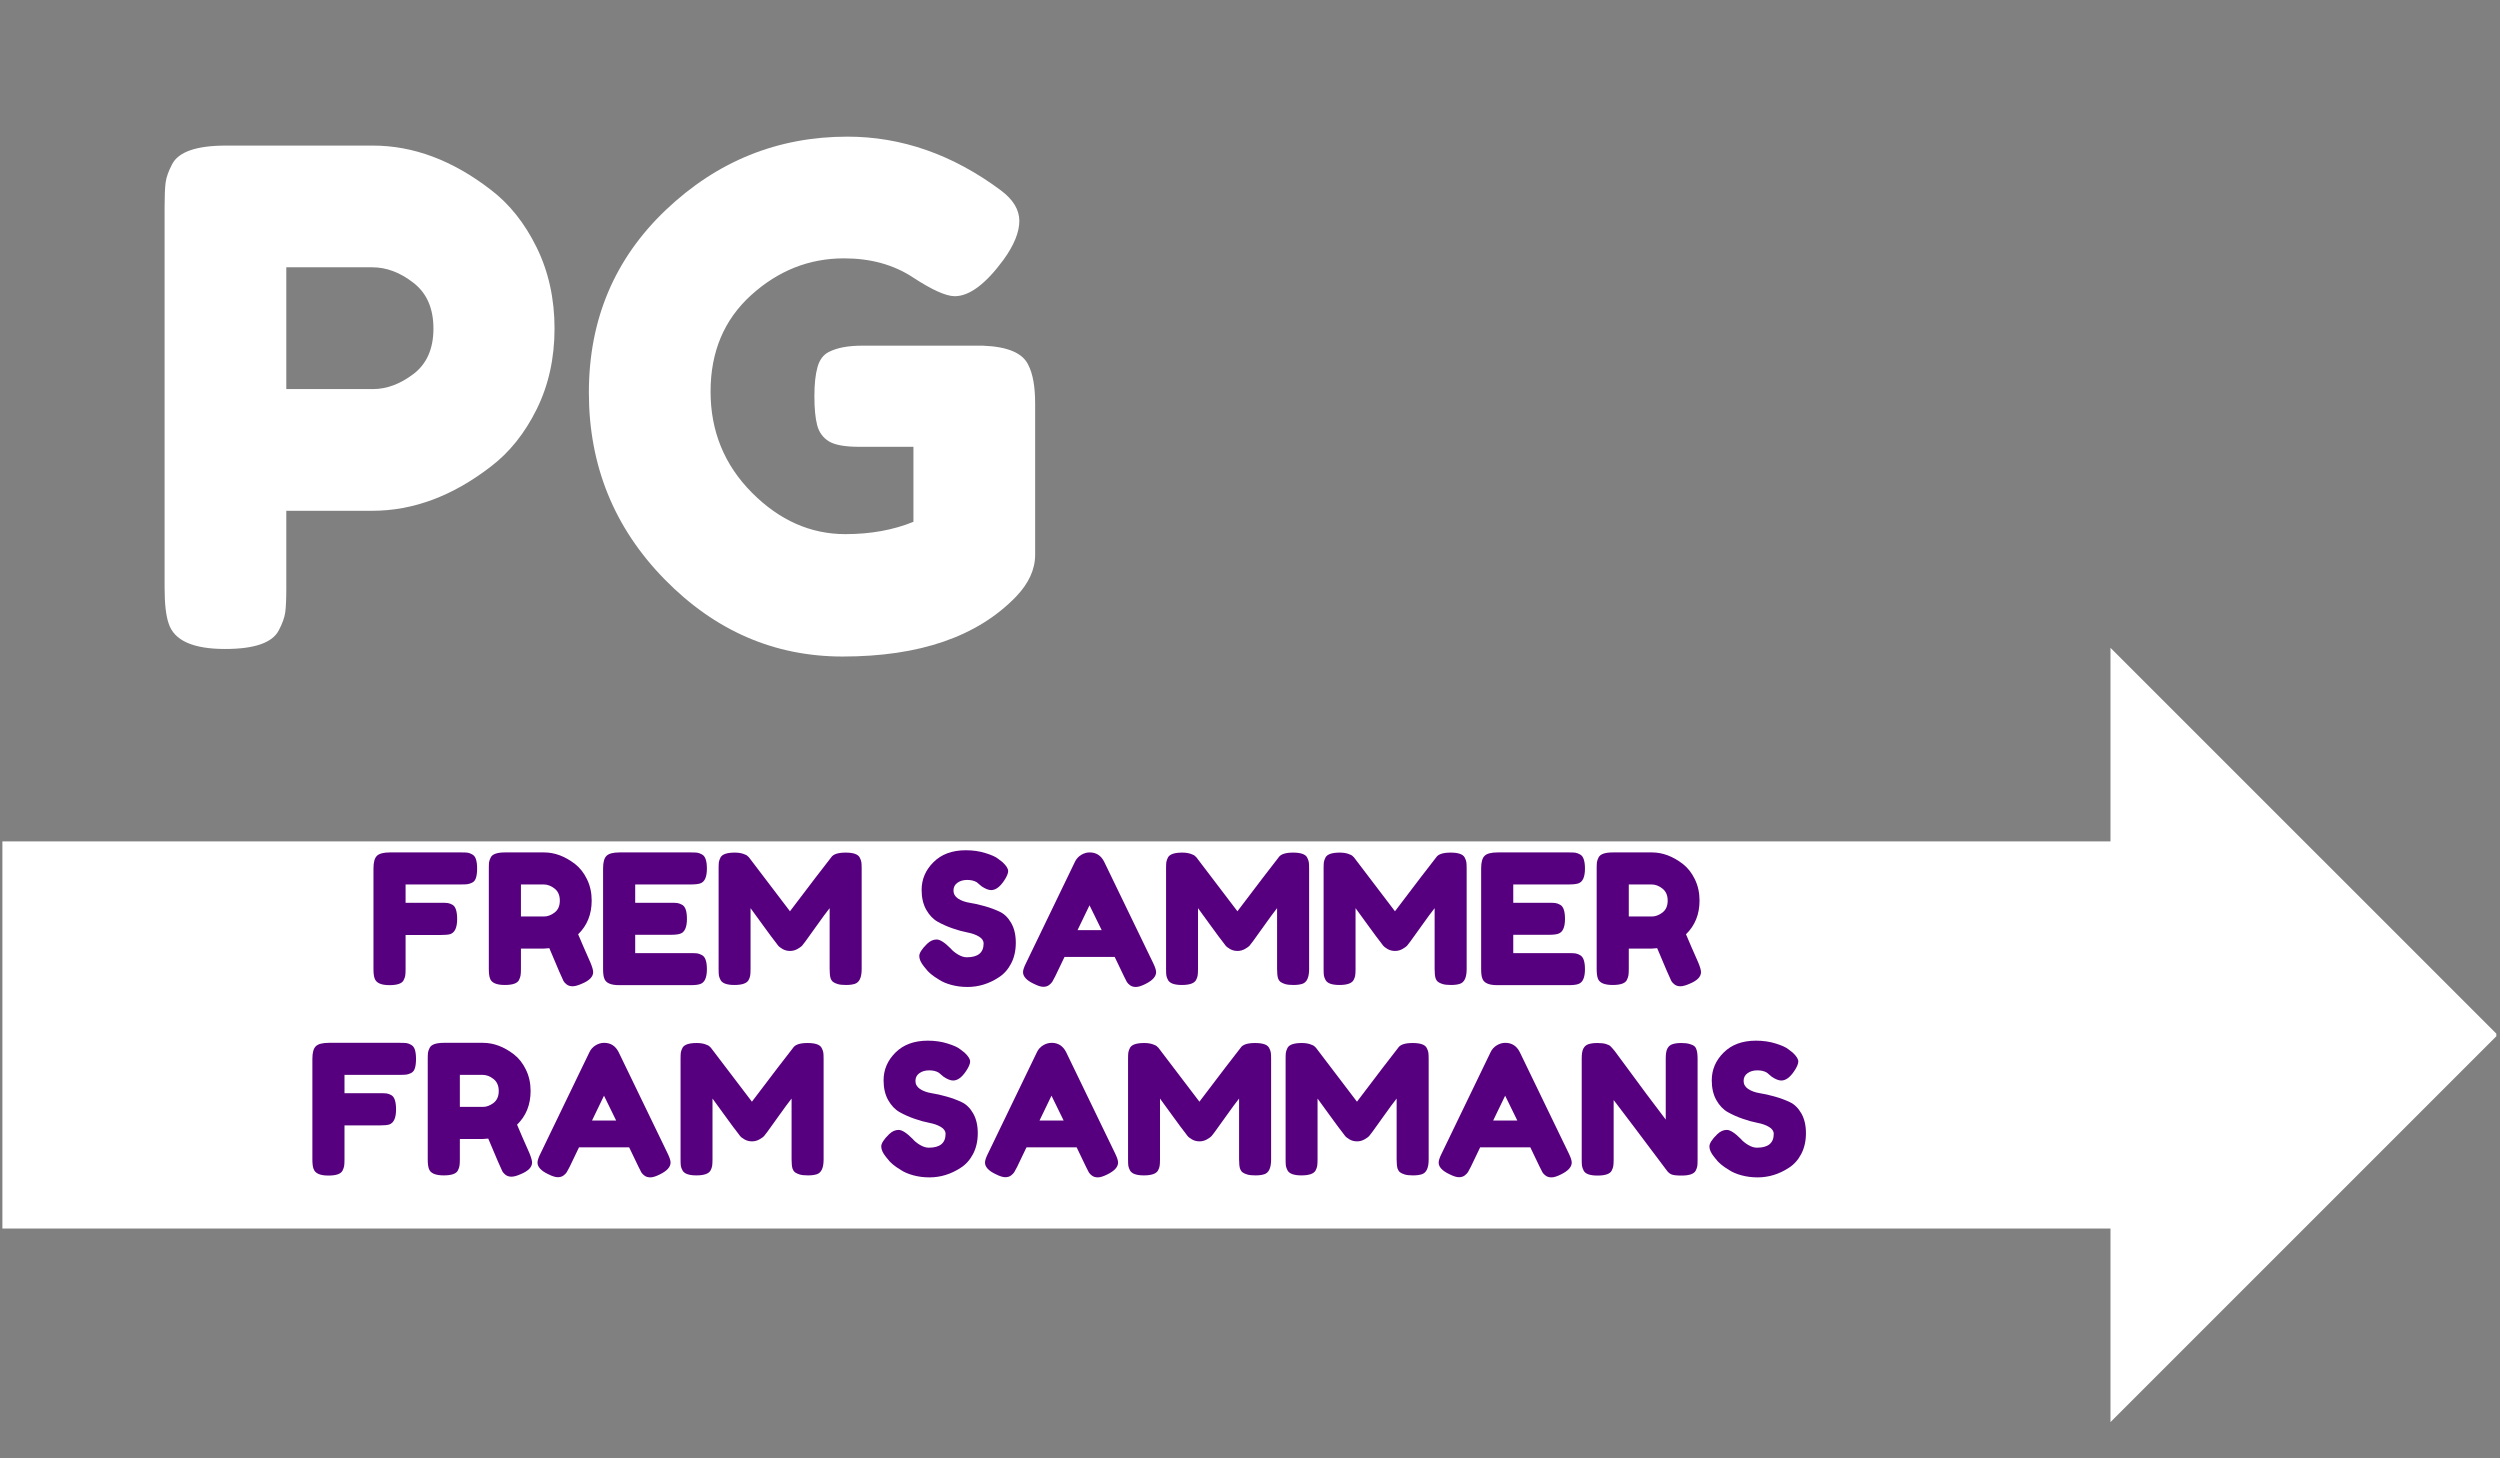
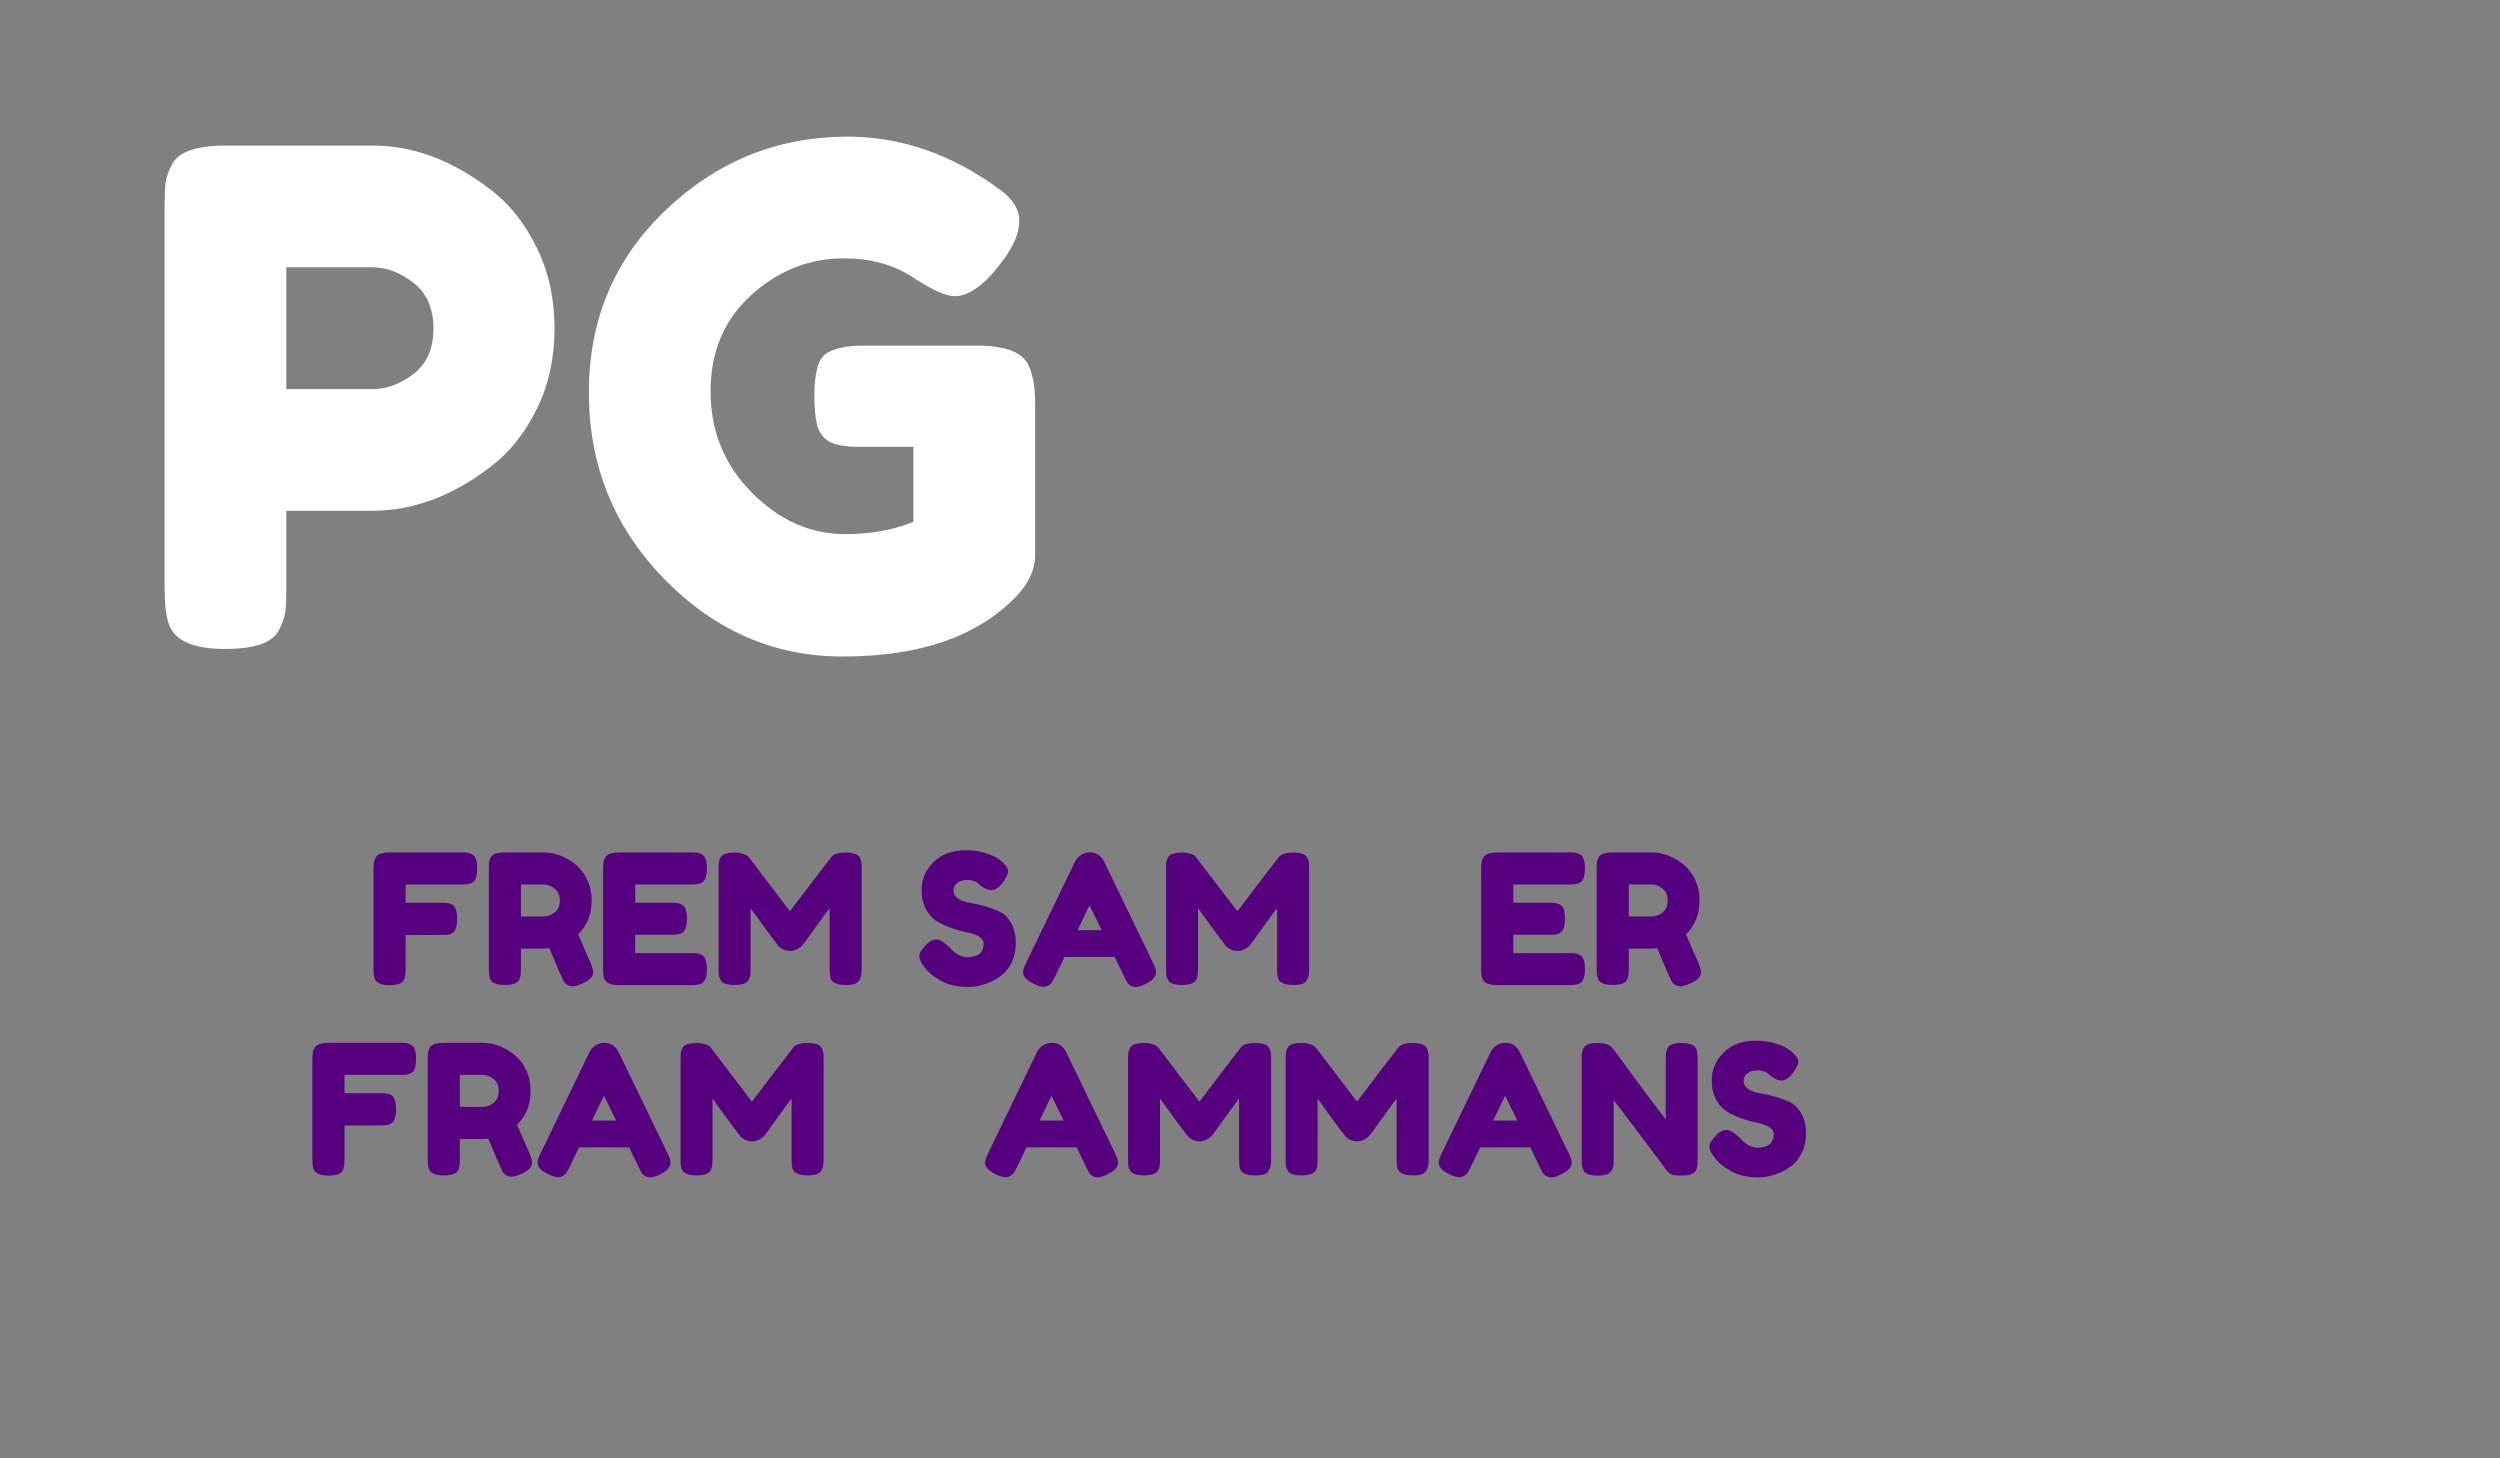
<svg xmlns="http://www.w3.org/2000/svg" width="600" zoomAndPan="magnify" viewBox="0 0 450 262.5" height="350" preserveAspectRatio="xMidYMid meet" version="1.0">
  <rect x="0" y="0" width="450" height="262.5" fill="#808080" stroke="none" />
  <defs>
    <g />
    <clipPath id="831d984eea">
      <path d="M 0.43 116.609 L 449.57 116.609 L 449.57 255.977 L 0.43 255.977 Z M 0.43 116.609 " clip-rule="nonzero" />
    </clipPath>
    <clipPath id="b36d90f261">
-       <path d="M 449.574 186.293 L 379.887 116.609 L 379.887 151.449 L -18.309 151.449 L -18.309 221.137 L 379.887 221.137 L 379.887 255.977 Z M 449.574 186.293 " clip-rule="nonzero" />
-     </clipPath>
+       </clipPath>
  </defs>
  <g clip-path="url(#831d984eea)">
    <g clip-path="url(#b36d90f261)">
      <path fill="#ffffff" d="M -18.309 116.609 L 449.34 116.609 L 449.34 255.977 L -18.309 255.977 Z M -18.309 116.609 " fill-opacity="1" fill-rule="nonzero" />
    </g>
  </g>
  <g fill="#ffffff" fill-opacity="1">
    <g transform="translate(24.675, 116.941)">
      <g>
        <path d="M 71.922 -72.406 C 74.066 -68.039 75.141 -63.176 75.141 -57.812 C 75.141 -52.445 74.066 -47.598 71.922 -43.266 C 69.773 -38.93 67.008 -35.484 63.625 -32.922 C 56.77 -27.641 49.672 -25 42.328 -25 L 26.859 -25 L 26.859 -11.016 C 26.859 -9.117 26.797 -7.695 26.672 -6.75 C 26.547 -5.801 26.156 -4.707 25.5 -3.469 C 24.344 -1.238 21.125 -0.125 15.844 -0.125 C 10.062 -0.125 6.676 -1.648 5.688 -4.703 C 5.195 -6.109 4.953 -8.254 4.953 -11.141 L 4.953 -79.844 C 4.953 -81.738 5.016 -83.16 5.141 -84.109 C 5.266 -85.055 5.656 -86.148 6.312 -87.391 C 7.469 -89.617 10.688 -90.734 15.969 -90.734 L 42.453 -90.734 C 49.711 -90.734 56.77 -88.094 63.625 -82.812 C 67.008 -80.25 69.773 -76.781 71.922 -72.406 Z M 42.453 -46.906 C 44.93 -46.906 47.363 -47.812 49.75 -49.625 C 52.145 -51.445 53.344 -54.172 53.344 -57.797 C 53.344 -61.43 52.145 -64.176 49.75 -66.031 C 47.363 -67.895 44.891 -68.828 42.328 -68.828 L 26.859 -68.828 L 26.859 -46.906 Z M 42.453 -46.906 " />
      </g>
    </g>
  </g>
  <g fill="#ffffff" fill-opacity="1">
    <g transform="translate(102.903, 116.941)">
      <g>
        <path d="M 52.234 -54.719 L 74.016 -54.719 C 78.473 -54.551 81.195 -53.395 82.188 -51.25 C 83.008 -49.676 83.422 -47.363 83.422 -44.312 L 83.422 -17.078 C 83.422 -14.441 82.27 -11.926 79.969 -9.531 C 73.031 -2.352 62.629 1.234 48.766 1.234 C 36.473 1.234 25.785 -3.406 16.703 -12.688 C 7.629 -21.969 3.094 -33.164 3.094 -46.281 C 3.094 -59.406 7.711 -70.363 16.953 -79.156 C 26.203 -87.945 37.098 -92.344 49.641 -92.344 C 59.379 -92.344 68.578 -89.125 77.234 -82.688 C 79.461 -81.031 80.578 -79.191 80.578 -77.172 C 80.578 -75.148 79.629 -72.82 77.734 -70.188 C 74.516 -65.812 71.586 -63.625 68.953 -63.625 C 67.379 -63.625 64.859 -64.758 61.391 -67.031 C 57.93 -69.301 53.805 -70.438 49.016 -70.438 C 42.742 -70.438 37.172 -68.227 32.297 -63.812 C 27.43 -59.395 25 -53.613 25 -46.469 C 25 -39.332 27.473 -33.27 32.422 -28.281 C 37.379 -23.289 42.992 -20.797 49.266 -20.797 C 53.805 -20.797 57.891 -21.535 61.516 -23.016 L 61.516 -36.516 L 51.734 -36.516 C 49.18 -36.516 47.367 -36.844 46.297 -37.5 C 45.223 -38.164 44.52 -39.133 44.188 -40.406 C 43.852 -41.688 43.688 -43.422 43.688 -45.609 C 43.688 -47.797 43.875 -49.551 44.25 -50.875 C 44.625 -52.195 45.305 -53.102 46.297 -53.594 C 47.773 -54.344 49.754 -54.719 52.234 -54.719 Z M 52.234 -54.719 " />
      </g>
    </g>
  </g>
  <g fill="#57007f" fill-opacity="1">
    <g transform="translate(65.928, 177.327)">
      <g>
        <path d="M 17.109 -23.891 C 17.609 -23.891 17.984 -23.875 18.234 -23.844 C 18.484 -23.812 18.766 -23.707 19.078 -23.531 C 19.398 -23.352 19.625 -23.055 19.75 -22.641 C 19.883 -22.234 19.953 -21.68 19.953 -20.984 C 19.953 -20.297 19.883 -19.742 19.75 -19.328 C 19.625 -18.91 19.395 -18.617 19.062 -18.453 C 18.738 -18.297 18.453 -18.203 18.203 -18.172 C 17.953 -18.141 17.566 -18.125 17.047 -18.125 L 7.078 -18.125 L 7.078 -14.828 L 13.5 -14.828 C 14.02 -14.828 14.406 -14.812 14.656 -14.781 C 14.906 -14.75 15.191 -14.645 15.516 -14.469 C 16.078 -14.145 16.359 -13.285 16.359 -11.891 C 16.359 -10.367 15.945 -9.469 15.125 -9.188 C 14.781 -9.082 14.227 -9.031 13.469 -9.031 L 7.078 -9.031 L 7.078 -2.875 C 7.078 -2.352 7.055 -1.973 7.016 -1.734 C 6.984 -1.492 6.883 -1.207 6.719 -0.875 C 6.414 -0.289 5.566 0 4.172 0 C 2.648 0 1.758 -0.41 1.5 -1.234 C 1.363 -1.586 1.297 -2.145 1.297 -2.906 L 1.297 -21.016 C 1.297 -22.129 1.504 -22.883 1.922 -23.281 C 2.336 -23.688 3.117 -23.891 4.266 -23.891 Z M 17.109 -23.891 " />
      </g>
    </g>
  </g>
  <g fill="#57007f" fill-opacity="1">
    <g transform="translate(86.691, 177.327)">
      <g>
        <path d="M 19.594 -4.047 C 19.914 -3.266 20.078 -2.695 20.078 -2.344 C 20.078 -1.52 19.406 -0.828 18.062 -0.266 C 17.363 0.047 16.801 0.203 16.375 0.203 C 15.957 0.203 15.609 0.098 15.328 -0.109 C 15.055 -0.316 14.859 -0.531 14.734 -0.75 C 14.516 -1.164 13.664 -3.133 12.188 -6.656 L 11.172 -6.578 L 7.078 -6.578 L 7.078 -2.906 C 7.078 -2.406 7.055 -2.031 7.016 -1.781 C 6.984 -1.531 6.883 -1.238 6.719 -0.906 C 6.414 -0.32 5.566 -0.031 4.172 -0.031 C 2.648 -0.031 1.758 -0.43 1.5 -1.234 C 1.363 -1.609 1.297 -2.176 1.297 -2.938 L 1.297 -21.016 C 1.297 -21.516 1.312 -21.891 1.344 -22.141 C 1.383 -22.391 1.488 -22.68 1.656 -23.016 C 1.969 -23.598 2.816 -23.891 4.203 -23.891 L 11.25 -23.891 C 13.156 -23.891 15.008 -23.195 16.812 -21.812 C 17.688 -21.133 18.406 -20.219 18.969 -19.062 C 19.531 -17.914 19.812 -16.633 19.812 -15.219 C 19.812 -12.758 19 -10.738 17.375 -9.156 C 17.852 -8.008 18.594 -6.305 19.594 -4.047 Z M 7.078 -12.359 L 11.25 -12.359 C 11.875 -12.359 12.5 -12.594 13.125 -13.062 C 13.758 -13.539 14.078 -14.258 14.078 -15.219 C 14.078 -16.176 13.758 -16.898 13.125 -17.391 C 12.5 -17.879 11.848 -18.125 11.172 -18.125 L 7.078 -18.125 Z M 7.078 -12.359 " />
      </g>
    </g>
  </g>
  <g fill="#57007f" fill-opacity="1">
    <g transform="translate(107.258, 177.327)">
      <g>
        <path d="M 7.078 -5.766 L 17.109 -5.766 C 17.609 -5.766 17.984 -5.75 18.234 -5.719 C 18.484 -5.688 18.77 -5.582 19.094 -5.406 C 19.688 -5.102 19.984 -4.258 19.984 -2.875 C 19.984 -1.352 19.582 -0.461 18.781 -0.203 C 18.406 -0.066 17.836 0 17.078 0 L 4.172 0 C 2.648 0 1.758 -0.41 1.5 -1.234 C 1.363 -1.586 1.297 -2.145 1.297 -2.906 L 1.297 -21.016 C 1.297 -22.129 1.504 -22.883 1.922 -23.281 C 2.336 -23.688 3.117 -23.891 4.266 -23.891 L 17.109 -23.891 C 17.609 -23.891 17.984 -23.875 18.234 -23.844 C 18.484 -23.812 18.77 -23.707 19.094 -23.531 C 19.688 -23.227 19.984 -22.379 19.984 -20.984 C 19.984 -19.461 19.582 -18.57 18.781 -18.312 C 18.406 -18.188 17.836 -18.125 17.078 -18.125 L 7.078 -18.125 L 7.078 -14.828 L 13.531 -14.828 C 14.031 -14.828 14.406 -14.812 14.656 -14.781 C 14.906 -14.75 15.191 -14.645 15.516 -14.469 C 16.098 -14.164 16.391 -13.316 16.391 -11.922 C 16.391 -10.398 15.977 -9.508 15.156 -9.25 C 14.789 -9.125 14.227 -9.062 13.469 -9.062 L 7.078 -9.062 Z M 7.078 -5.766 " />
      </g>
    </g>
  </g>
  <g fill="#57007f" fill-opacity="1">
    <g transform="translate(128.053, 177.327)">
      <g>
        <path d="M 26.688 -22.984 C 26.863 -22.648 26.969 -22.352 27 -22.094 C 27.031 -21.832 27.047 -21.453 27.047 -20.953 L 27.047 -2.875 C 27.047 -1.375 26.633 -0.492 25.812 -0.234 C 25.395 -0.098 24.867 -0.031 24.234 -0.031 C 23.609 -0.031 23.113 -0.082 22.75 -0.188 C 22.383 -0.301 22.102 -0.43 21.906 -0.578 C 21.707 -0.734 21.555 -0.953 21.453 -1.234 C 21.336 -1.609 21.281 -2.176 21.281 -2.938 L 21.281 -13.859 C 20.738 -13.18 19.945 -12.109 18.906 -10.641 C 17.863 -9.172 17.203 -8.25 16.922 -7.875 C 16.641 -7.508 16.441 -7.254 16.328 -7.109 C 16.223 -6.973 15.957 -6.781 15.531 -6.531 C 15.102 -6.281 14.645 -6.156 14.156 -6.156 C 13.664 -6.156 13.219 -6.27 12.812 -6.5 C 12.414 -6.727 12.133 -6.953 11.969 -7.172 L 11.703 -7.531 C 11.266 -8.07 10.406 -9.227 9.125 -11 C 7.844 -12.77 7.148 -13.723 7.047 -13.859 L 7.047 -2.875 C 7.047 -2.375 7.023 -2 6.984 -1.75 C 6.953 -1.5 6.852 -1.219 6.688 -0.906 C 6.352 -0.32 5.504 -0.031 4.141 -0.031 C 2.816 -0.031 1.988 -0.32 1.656 -0.906 C 1.488 -1.219 1.383 -1.504 1.344 -1.766 C 1.312 -2.023 1.297 -2.414 1.297 -2.938 L 1.297 -21.016 C 1.297 -21.516 1.312 -21.891 1.344 -22.141 C 1.383 -22.391 1.488 -22.68 1.656 -23.016 C 1.988 -23.578 2.836 -23.859 4.203 -23.859 C 4.785 -23.859 5.289 -23.785 5.719 -23.641 C 6.145 -23.504 6.422 -23.359 6.547 -23.203 L 6.75 -23.016 L 14.141 -13.297 C 17.836 -18.18 20.305 -21.41 21.547 -22.984 C 21.91 -23.566 22.781 -23.859 24.156 -23.859 C 25.539 -23.859 26.383 -23.566 26.688 -22.984 Z M 26.688 -22.984 " />
      </g>
    </g>
  </g>
  <g fill="#57007f" fill-opacity="1">
    <g transform="translate(156.411, 177.327)">
      <g />
    </g>
  </g>
  <g fill="#57007f" fill-opacity="1">
    <g transform="translate(164.657, 177.327)">
      <g>
        <path d="M 1.656 -3.359 C 1.094 -4.055 0.812 -4.68 0.812 -5.234 C 0.812 -5.785 1.281 -6.52 2.219 -7.438 C 2.758 -7.957 3.332 -8.219 3.938 -8.219 C 4.551 -8.219 5.398 -7.672 6.484 -6.578 C 6.785 -6.211 7.219 -5.859 7.781 -5.516 C 8.352 -5.18 8.879 -5.016 9.359 -5.016 C 11.379 -5.016 12.391 -5.844 12.391 -7.5 C 12.391 -8 12.109 -8.414 11.547 -8.75 C 10.992 -9.082 10.305 -9.328 9.484 -9.484 C 8.66 -9.641 7.77 -9.883 6.812 -10.219 C 5.852 -10.551 4.961 -10.945 4.141 -11.406 C 3.316 -11.863 2.625 -12.586 2.062 -13.578 C 1.508 -14.566 1.234 -15.754 1.234 -17.141 C 1.234 -19.055 1.945 -20.723 3.375 -22.141 C 4.801 -23.566 6.738 -24.281 9.188 -24.281 C 10.488 -24.281 11.676 -24.109 12.75 -23.766 C 13.832 -23.43 14.582 -23.094 15 -22.75 L 15.812 -22.125 C 16.477 -21.5 16.812 -20.969 16.812 -20.531 C 16.812 -20.094 16.551 -19.492 16.031 -18.734 C 15.289 -17.648 14.531 -17.109 13.75 -17.109 C 13.289 -17.109 12.727 -17.328 12.062 -17.766 C 12 -17.805 11.875 -17.91 11.688 -18.078 C 11.5 -18.254 11.328 -18.398 11.172 -18.516 C 10.723 -18.797 10.145 -18.938 9.438 -18.938 C 8.727 -18.938 8.141 -18.766 7.672 -18.422 C 7.203 -18.086 6.969 -17.625 6.969 -17.031 C 6.969 -16.438 7.242 -15.953 7.797 -15.578 C 8.359 -15.211 9.051 -14.961 9.875 -14.828 C 10.695 -14.703 11.598 -14.5 12.578 -14.219 C 13.555 -13.945 14.457 -13.613 15.281 -13.219 C 16.113 -12.832 16.805 -12.156 17.359 -11.188 C 17.91 -10.227 18.188 -9.039 18.188 -7.625 C 18.188 -6.219 17.906 -4.973 17.344 -3.891 C 16.781 -2.816 16.039 -1.988 15.125 -1.406 C 13.363 -0.25 11.484 0.328 9.484 0.328 C 8.461 0.328 7.492 0.203 6.578 -0.047 C 5.672 -0.297 4.938 -0.609 4.375 -0.984 C 3.219 -1.672 2.41 -2.344 1.953 -3 Z M 1.656 -3.359 " />
      </g>
    </g>
  </g>
  <g fill="#57007f" fill-opacity="1">
    <g transform="translate(183.66, 177.327)">
      <g>
        <path d="M 15.094 -22.203 L 23.891 -4.016 C 24.254 -3.273 24.438 -2.719 24.438 -2.344 C 24.438 -1.562 23.812 -0.859 22.562 -0.234 C 21.82 0.141 21.238 0.328 20.812 0.328 C 20.383 0.328 20.035 0.227 19.766 0.031 C 19.492 -0.164 19.297 -0.367 19.172 -0.578 C 19.055 -0.797 18.891 -1.125 18.672 -1.562 L 16.984 -5.078 L 7.953 -5.078 L 6.266 -1.562 C 6.047 -1.125 5.875 -0.805 5.75 -0.609 C 5.633 -0.422 5.441 -0.223 5.172 -0.016 C 4.898 0.191 4.551 0.297 4.125 0.297 C 3.695 0.297 3.113 0.109 2.375 -0.266 C 1.113 -0.867 0.484 -1.562 0.484 -2.344 C 0.484 -2.719 0.672 -3.273 1.047 -4.016 L 9.844 -22.234 C 10.082 -22.734 10.445 -23.133 10.938 -23.438 C 11.426 -23.738 11.941 -23.891 12.484 -23.891 C 13.66 -23.891 14.531 -23.328 15.094 -22.203 Z M 12.453 -14.375 L 10.297 -9.906 L 14.641 -9.906 Z M 12.453 -14.375 " />
      </g>
    </g>
  </g>
  <g fill="#57007f" fill-opacity="1">
    <g transform="translate(208.594, 177.327)">
      <g>
-         <path d="M 26.688 -22.984 C 26.863 -22.648 26.969 -22.352 27 -22.094 C 27.031 -21.832 27.047 -21.453 27.047 -20.953 L 27.047 -2.875 C 27.047 -1.375 26.633 -0.492 25.812 -0.234 C 25.395 -0.098 24.867 -0.031 24.234 -0.031 C 23.609 -0.031 23.113 -0.082 22.75 -0.188 C 22.383 -0.301 22.102 -0.43 21.906 -0.578 C 21.707 -0.734 21.555 -0.953 21.453 -1.234 C 21.336 -1.609 21.281 -2.176 21.281 -2.938 L 21.281 -13.859 C 20.738 -13.18 19.945 -12.109 18.906 -10.641 C 17.863 -9.172 17.203 -8.25 16.922 -7.875 C 16.641 -7.508 16.441 -7.254 16.328 -7.109 C 16.223 -6.973 15.957 -6.781 15.531 -6.531 C 15.102 -6.281 14.645 -6.156 14.156 -6.156 C 13.664 -6.156 13.219 -6.27 12.812 -6.5 C 12.414 -6.727 12.133 -6.953 11.969 -7.172 L 11.703 -7.531 C 11.266 -8.07 10.406 -9.227 9.125 -11 C 7.844 -12.77 7.148 -13.723 7.047 -13.859 L 7.047 -2.875 C 7.047 -2.375 7.023 -2 6.984 -1.75 C 6.953 -1.5 6.852 -1.219 6.688 -0.906 C 6.352 -0.32 5.504 -0.031 4.141 -0.031 C 2.816 -0.031 1.988 -0.32 1.656 -0.906 C 1.488 -1.219 1.383 -1.504 1.344 -1.766 C 1.312 -2.023 1.297 -2.414 1.297 -2.938 L 1.297 -21.016 C 1.297 -21.516 1.312 -21.891 1.344 -22.141 C 1.383 -22.391 1.488 -22.68 1.656 -23.016 C 1.988 -23.578 2.836 -23.859 4.203 -23.859 C 4.785 -23.859 5.289 -23.785 5.719 -23.641 C 6.145 -23.504 6.422 -23.359 6.547 -23.203 L 6.75 -23.016 L 14.141 -13.297 C 17.836 -18.18 20.305 -21.41 21.547 -22.984 C 21.91 -23.566 22.781 -23.859 24.156 -23.859 C 25.539 -23.859 26.383 -23.566 26.688 -22.984 Z M 26.688 -22.984 " />
+         <path d="M 26.688 -22.984 C 26.863 -22.648 26.969 -22.352 27 -22.094 C 27.031 -21.832 27.047 -21.453 27.047 -20.953 L 27.047 -2.875 C 27.047 -1.375 26.633 -0.492 25.812 -0.234 C 25.395 -0.098 24.867 -0.031 24.234 -0.031 C 23.609 -0.031 23.113 -0.082 22.75 -0.188 C 22.383 -0.301 22.102 -0.43 21.906 -0.578 C 21.707 -0.734 21.555 -0.953 21.453 -1.234 C 21.336 -1.609 21.281 -2.176 21.281 -2.938 L 21.281 -13.859 C 20.738 -13.18 19.945 -12.109 18.906 -10.641 C 17.863 -9.172 17.203 -8.25 16.922 -7.875 C 16.641 -7.508 16.441 -7.254 16.328 -7.109 C 16.223 -6.973 15.957 -6.781 15.531 -6.531 C 15.102 -6.281 14.645 -6.156 14.156 -6.156 C 13.664 -6.156 13.219 -6.27 12.812 -6.5 C 12.414 -6.727 12.133 -6.953 11.969 -7.172 L 11.703 -7.531 C 11.266 -8.07 10.406 -9.227 9.125 -11 C 7.844 -12.77 7.148 -13.723 7.047 -13.859 L 7.047 -2.875 C 7.047 -2.375 7.023 -2 6.984 -1.75 C 6.953 -1.5 6.852 -1.219 6.688 -0.906 C 6.352 -0.32 5.504 -0.031 4.141 -0.031 C 2.816 -0.031 1.988 -0.32 1.656 -0.906 C 1.488 -1.219 1.383 -1.504 1.344 -1.766 C 1.312 -2.023 1.297 -2.414 1.297 -2.938 L 1.297 -21.016 C 1.297 -21.516 1.312 -21.891 1.344 -22.141 C 1.383 -22.391 1.488 -22.68 1.656 -23.016 C 1.988 -23.578 2.836 -23.859 4.203 -23.859 C 4.785 -23.859 5.289 -23.785 5.719 -23.641 C 6.145 -23.504 6.422 -23.359 6.547 -23.203 L 14.141 -13.297 C 17.836 -18.18 20.305 -21.41 21.547 -22.984 C 21.91 -23.566 22.781 -23.859 24.156 -23.859 C 25.539 -23.859 26.383 -23.566 26.688 -22.984 Z M 26.688 -22.984 " />
      </g>
    </g>
  </g>
  <g fill="#57007f" fill-opacity="1">
    <g transform="translate(236.952, 177.327)">
      <g>
-         <path d="M 26.688 -22.984 C 26.863 -22.648 26.969 -22.352 27 -22.094 C 27.031 -21.832 27.047 -21.453 27.047 -20.953 L 27.047 -2.875 C 27.047 -1.375 26.633 -0.492 25.812 -0.234 C 25.395 -0.098 24.867 -0.031 24.234 -0.031 C 23.609 -0.031 23.113 -0.082 22.75 -0.188 C 22.383 -0.301 22.102 -0.43 21.906 -0.578 C 21.707 -0.734 21.555 -0.953 21.453 -1.234 C 21.336 -1.609 21.281 -2.176 21.281 -2.938 L 21.281 -13.859 C 20.738 -13.18 19.945 -12.109 18.906 -10.641 C 17.863 -9.172 17.203 -8.25 16.922 -7.875 C 16.641 -7.508 16.441 -7.254 16.328 -7.109 C 16.223 -6.973 15.957 -6.781 15.531 -6.531 C 15.102 -6.281 14.645 -6.156 14.156 -6.156 C 13.664 -6.156 13.219 -6.27 12.812 -6.5 C 12.414 -6.727 12.133 -6.953 11.969 -7.172 L 11.703 -7.531 C 11.266 -8.07 10.406 -9.227 9.125 -11 C 7.844 -12.77 7.148 -13.723 7.047 -13.859 L 7.047 -2.875 C 7.047 -2.375 7.023 -2 6.984 -1.75 C 6.953 -1.5 6.852 -1.219 6.688 -0.906 C 6.352 -0.32 5.504 -0.031 4.141 -0.031 C 2.816 -0.031 1.988 -0.32 1.656 -0.906 C 1.488 -1.219 1.383 -1.504 1.344 -1.766 C 1.312 -2.023 1.297 -2.414 1.297 -2.938 L 1.297 -21.016 C 1.297 -21.516 1.312 -21.891 1.344 -22.141 C 1.383 -22.391 1.488 -22.68 1.656 -23.016 C 1.988 -23.578 2.836 -23.859 4.203 -23.859 C 4.785 -23.859 5.289 -23.785 5.719 -23.641 C 6.145 -23.504 6.422 -23.359 6.547 -23.203 L 6.75 -23.016 L 14.141 -13.297 C 17.836 -18.18 20.305 -21.41 21.547 -22.984 C 21.91 -23.566 22.781 -23.859 24.156 -23.859 C 25.539 -23.859 26.383 -23.566 26.688 -22.984 Z M 26.688 -22.984 " />
-       </g>
+         </g>
    </g>
  </g>
  <g fill="#57007f" fill-opacity="1">
    <g transform="translate(265.309, 177.327)">
      <g>
        <path d="M 7.078 -5.766 L 17.109 -5.766 C 17.609 -5.766 17.984 -5.75 18.234 -5.719 C 18.484 -5.688 18.77 -5.582 19.094 -5.406 C 19.688 -5.102 19.984 -4.258 19.984 -2.875 C 19.984 -1.352 19.582 -0.461 18.781 -0.203 C 18.406 -0.066 17.836 0 17.078 0 L 4.172 0 C 2.648 0 1.758 -0.41 1.5 -1.234 C 1.363 -1.586 1.297 -2.145 1.297 -2.906 L 1.297 -21.016 C 1.297 -22.129 1.504 -22.883 1.922 -23.281 C 2.336 -23.688 3.117 -23.891 4.266 -23.891 L 17.109 -23.891 C 17.609 -23.891 17.984 -23.875 18.234 -23.844 C 18.484 -23.812 18.77 -23.707 19.094 -23.531 C 19.688 -23.227 19.984 -22.379 19.984 -20.984 C 19.984 -19.461 19.582 -18.57 18.781 -18.312 C 18.406 -18.188 17.836 -18.125 17.078 -18.125 L 7.078 -18.125 L 7.078 -14.828 L 13.531 -14.828 C 14.031 -14.828 14.406 -14.812 14.656 -14.781 C 14.906 -14.75 15.191 -14.645 15.516 -14.469 C 16.098 -14.164 16.391 -13.316 16.391 -11.922 C 16.391 -10.398 15.977 -9.508 15.156 -9.25 C 14.789 -9.125 14.227 -9.062 13.469 -9.062 L 7.078 -9.062 Z M 7.078 -5.766 " />
      </g>
    </g>
  </g>
  <g fill="#57007f" fill-opacity="1">
    <g transform="translate(286.104, 177.327)">
      <g>
        <path d="M 19.594 -4.047 C 19.914 -3.266 20.078 -2.695 20.078 -2.344 C 20.078 -1.52 19.406 -0.828 18.062 -0.266 C 17.363 0.047 16.801 0.203 16.375 0.203 C 15.957 0.203 15.609 0.098 15.328 -0.109 C 15.055 -0.316 14.859 -0.531 14.734 -0.75 C 14.516 -1.164 13.664 -3.133 12.188 -6.656 L 11.172 -6.578 L 7.078 -6.578 L 7.078 -2.906 C 7.078 -2.406 7.055 -2.031 7.016 -1.781 C 6.984 -1.531 6.883 -1.238 6.719 -0.906 C 6.414 -0.32 5.566 -0.031 4.172 -0.031 C 2.648 -0.031 1.758 -0.43 1.5 -1.234 C 1.363 -1.609 1.297 -2.176 1.297 -2.938 L 1.297 -21.016 C 1.297 -21.516 1.312 -21.891 1.344 -22.141 C 1.383 -22.391 1.488 -22.68 1.656 -23.016 C 1.969 -23.598 2.816 -23.891 4.203 -23.891 L 11.25 -23.891 C 13.156 -23.891 15.008 -23.195 16.812 -21.812 C 17.688 -21.133 18.406 -20.219 18.969 -19.062 C 19.531 -17.914 19.812 -16.633 19.812 -15.219 C 19.812 -12.758 19 -10.738 17.375 -9.156 C 17.852 -8.008 18.594 -6.305 19.594 -4.047 Z M 7.078 -12.359 L 11.25 -12.359 C 11.875 -12.359 12.5 -12.594 13.125 -13.062 C 13.758 -13.539 14.078 -14.258 14.078 -15.219 C 14.078 -16.176 13.758 -16.898 13.125 -17.391 C 12.5 -17.879 11.848 -18.125 11.172 -18.125 L 7.078 -18.125 Z M 7.078 -12.359 " />
      </g>
    </g>
  </g>
  <g fill="#57007f" fill-opacity="1">
    <g transform="translate(306.673, 177.327)">
      <g />
    </g>
  </g>
  <g fill="#57007f" fill-opacity="1">
    <g transform="translate(54.931, 211.601)">
      <g>
        <path d="M 17.109 -23.891 C 17.609 -23.891 17.984 -23.875 18.234 -23.844 C 18.484 -23.812 18.766 -23.707 19.078 -23.531 C 19.398 -23.352 19.625 -23.055 19.75 -22.641 C 19.883 -22.234 19.953 -21.68 19.953 -20.984 C 19.953 -20.297 19.883 -19.742 19.75 -19.328 C 19.625 -18.91 19.395 -18.617 19.062 -18.453 C 18.738 -18.297 18.453 -18.203 18.203 -18.172 C 17.953 -18.141 17.566 -18.125 17.047 -18.125 L 7.078 -18.125 L 7.078 -14.828 L 13.5 -14.828 C 14.02 -14.828 14.406 -14.812 14.656 -14.781 C 14.906 -14.75 15.191 -14.645 15.516 -14.469 C 16.078 -14.145 16.359 -13.285 16.359 -11.891 C 16.359 -10.367 15.945 -9.469 15.125 -9.188 C 14.781 -9.082 14.227 -9.031 13.469 -9.031 L 7.078 -9.031 L 7.078 -2.875 C 7.078 -2.352 7.055 -1.973 7.016 -1.734 C 6.984 -1.492 6.883 -1.207 6.719 -0.875 C 6.414 -0.289 5.566 0 4.172 0 C 2.648 0 1.758 -0.41 1.5 -1.234 C 1.363 -1.586 1.297 -2.145 1.297 -2.906 L 1.297 -21.016 C 1.297 -22.129 1.504 -22.883 1.922 -23.281 C 2.336 -23.688 3.117 -23.891 4.266 -23.891 Z M 17.109 -23.891 " />
      </g>
    </g>
  </g>
  <g fill="#57007f" fill-opacity="1">
    <g transform="translate(75.696, 211.601)">
      <g>
        <path d="M 19.594 -4.047 C 19.914 -3.266 20.078 -2.695 20.078 -2.344 C 20.078 -1.52 19.406 -0.828 18.062 -0.266 C 17.363 0.047 16.801 0.203 16.375 0.203 C 15.957 0.203 15.609 0.098 15.328 -0.109 C 15.055 -0.316 14.859 -0.531 14.734 -0.75 C 14.516 -1.164 13.664 -3.133 12.188 -6.656 L 11.172 -6.578 L 7.078 -6.578 L 7.078 -2.906 C 7.078 -2.406 7.055 -2.031 7.016 -1.781 C 6.984 -1.531 6.883 -1.238 6.719 -0.906 C 6.414 -0.32 5.566 -0.031 4.172 -0.031 C 2.648 -0.031 1.758 -0.43 1.5 -1.234 C 1.363 -1.609 1.297 -2.176 1.297 -2.938 L 1.297 -21.016 C 1.297 -21.516 1.312 -21.891 1.344 -22.141 C 1.383 -22.391 1.488 -22.68 1.656 -23.016 C 1.969 -23.598 2.816 -23.891 4.203 -23.891 L 11.25 -23.891 C 13.156 -23.891 15.008 -23.195 16.812 -21.812 C 17.688 -21.133 18.406 -20.219 18.969 -19.062 C 19.531 -17.914 19.812 -16.633 19.812 -15.219 C 19.812 -12.758 19 -10.738 17.375 -9.156 C 17.852 -8.008 18.594 -6.305 19.594 -4.047 Z M 7.078 -12.359 L 11.25 -12.359 C 11.875 -12.359 12.5 -12.594 13.125 -13.062 C 13.758 -13.539 14.078 -14.258 14.078 -15.219 C 14.078 -16.176 13.758 -16.898 13.125 -17.391 C 12.5 -17.879 11.848 -18.125 11.172 -18.125 L 7.078 -18.125 Z M 7.078 -12.359 " />
      </g>
    </g>
  </g>
  <g fill="#57007f" fill-opacity="1">
    <g transform="translate(96.266, 211.601)">
      <g>
        <path d="M 15.094 -22.203 L 23.891 -4.016 C 24.254 -3.273 24.438 -2.719 24.438 -2.344 C 24.438 -1.562 23.812 -0.859 22.562 -0.234 C 21.82 0.141 21.238 0.328 20.812 0.328 C 20.383 0.328 20.035 0.227 19.766 0.031 C 19.492 -0.164 19.297 -0.367 19.172 -0.578 C 19.055 -0.797 18.891 -1.125 18.672 -1.562 L 16.984 -5.078 L 7.953 -5.078 L 6.266 -1.562 C 6.047 -1.125 5.875 -0.805 5.75 -0.609 C 5.633 -0.422 5.441 -0.223 5.172 -0.016 C 4.898 0.191 4.551 0.297 4.125 0.297 C 3.695 0.297 3.113 0.109 2.375 -0.266 C 1.113 -0.867 0.484 -1.562 0.484 -2.344 C 0.484 -2.719 0.672 -3.273 1.047 -4.016 L 9.844 -22.234 C 10.082 -22.734 10.445 -23.133 10.938 -23.438 C 11.426 -23.738 11.941 -23.891 12.484 -23.891 C 13.66 -23.891 14.531 -23.328 15.094 -22.203 Z M 12.453 -14.375 L 10.297 -9.906 L 14.641 -9.906 Z M 12.453 -14.375 " />
      </g>
    </g>
  </g>
  <g fill="#57007f" fill-opacity="1">
    <g transform="translate(121.203, 211.601)">
      <g>
        <path d="M 26.688 -22.984 C 26.863 -22.648 26.969 -22.352 27 -22.094 C 27.031 -21.832 27.047 -21.453 27.047 -20.953 L 27.047 -2.875 C 27.047 -1.375 26.633 -0.492 25.812 -0.234 C 25.395 -0.098 24.867 -0.031 24.234 -0.031 C 23.609 -0.031 23.113 -0.082 22.75 -0.188 C 22.383 -0.301 22.102 -0.43 21.906 -0.578 C 21.707 -0.734 21.555 -0.953 21.453 -1.234 C 21.336 -1.609 21.281 -2.176 21.281 -2.938 L 21.281 -13.859 C 20.738 -13.18 19.945 -12.109 18.906 -10.641 C 17.863 -9.172 17.203 -8.25 16.922 -7.875 C 16.641 -7.508 16.441 -7.254 16.328 -7.109 C 16.223 -6.973 15.957 -6.781 15.531 -6.531 C 15.102 -6.281 14.645 -6.156 14.156 -6.156 C 13.664 -6.156 13.219 -6.27 12.812 -6.5 C 12.414 -6.727 12.133 -6.953 11.969 -7.172 L 11.703 -7.531 C 11.266 -8.07 10.406 -9.227 9.125 -11 C 7.844 -12.77 7.148 -13.723 7.047 -13.859 L 7.047 -2.875 C 7.047 -2.375 7.023 -2 6.984 -1.75 C 6.953 -1.5 6.852 -1.219 6.688 -0.906 C 6.352 -0.32 5.504 -0.031 4.141 -0.031 C 2.816 -0.031 1.988 -0.32 1.656 -0.906 C 1.488 -1.219 1.383 -1.504 1.344 -1.766 C 1.312 -2.023 1.297 -2.414 1.297 -2.938 L 1.297 -21.016 C 1.297 -21.516 1.312 -21.891 1.344 -22.141 C 1.383 -22.391 1.488 -22.68 1.656 -23.016 C 1.988 -23.578 2.836 -23.859 4.203 -23.859 C 4.785 -23.859 5.289 -23.785 5.719 -23.641 C 6.145 -23.504 6.422 -23.359 6.547 -23.203 L 6.75 -23.016 L 14.141 -13.297 C 17.836 -18.18 20.305 -21.41 21.547 -22.984 C 21.91 -23.566 22.781 -23.859 24.156 -23.859 C 25.539 -23.859 26.383 -23.566 26.688 -22.984 Z M 26.688 -22.984 " />
      </g>
    </g>
  </g>
  <g fill="#57007f" fill-opacity="1">
    <g transform="translate(149.563, 211.601)">
      <g />
    </g>
  </g>
  <g fill="#57007f" fill-opacity="1">
    <g transform="translate(157.811, 211.601)">
      <g>
-         <path d="M 1.656 -3.359 C 1.094 -4.055 0.812 -4.68 0.812 -5.234 C 0.812 -5.785 1.281 -6.52 2.219 -7.438 C 2.758 -7.957 3.332 -8.219 3.938 -8.219 C 4.551 -8.219 5.398 -7.672 6.484 -6.578 C 6.785 -6.211 7.219 -5.859 7.781 -5.516 C 8.352 -5.18 8.879 -5.016 9.359 -5.016 C 11.379 -5.016 12.391 -5.844 12.391 -7.5 C 12.391 -8 12.109 -8.414 11.547 -8.75 C 10.992 -9.082 10.305 -9.328 9.484 -9.484 C 8.66 -9.641 7.77 -9.883 6.812 -10.219 C 5.852 -10.551 4.961 -10.945 4.141 -11.406 C 3.316 -11.863 2.625 -12.586 2.062 -13.578 C 1.508 -14.566 1.234 -15.754 1.234 -17.141 C 1.234 -19.055 1.945 -20.723 3.375 -22.141 C 4.801 -23.566 6.738 -24.281 9.188 -24.281 C 10.488 -24.281 11.676 -24.109 12.75 -23.766 C 13.832 -23.43 14.582 -23.094 15 -22.75 L 15.812 -22.125 C 16.477 -21.5 16.812 -20.969 16.812 -20.531 C 16.812 -20.094 16.551 -19.492 16.031 -18.734 C 15.289 -17.648 14.531 -17.109 13.75 -17.109 C 13.289 -17.109 12.727 -17.328 12.062 -17.766 C 12 -17.805 11.875 -17.91 11.688 -18.078 C 11.5 -18.254 11.328 -18.398 11.172 -18.516 C 10.723 -18.797 10.145 -18.938 9.438 -18.938 C 8.727 -18.938 8.141 -18.766 7.672 -18.422 C 7.203 -18.086 6.969 -17.625 6.969 -17.031 C 6.969 -16.438 7.242 -15.953 7.797 -15.578 C 8.359 -15.211 9.051 -14.961 9.875 -14.828 C 10.695 -14.703 11.598 -14.5 12.578 -14.219 C 13.555 -13.945 14.457 -13.613 15.281 -13.219 C 16.113 -12.832 16.805 -12.156 17.359 -11.188 C 17.91 -10.227 18.188 -9.039 18.188 -7.625 C 18.188 -6.219 17.906 -4.973 17.344 -3.891 C 16.781 -2.816 16.039 -1.988 15.125 -1.406 C 13.363 -0.25 11.484 0.328 9.484 0.328 C 8.461 0.328 7.492 0.203 6.578 -0.047 C 5.672 -0.297 4.938 -0.609 4.375 -0.984 C 3.219 -1.672 2.41 -2.344 1.953 -3 Z M 1.656 -3.359 " />
-       </g>
+         </g>
    </g>
  </g>
  <g fill="#57007f" fill-opacity="1">
    <g transform="translate(176.815, 211.601)">
      <g>
        <path d="M 15.094 -22.203 L 23.891 -4.016 C 24.254 -3.273 24.438 -2.719 24.438 -2.344 C 24.438 -1.562 23.812 -0.859 22.562 -0.234 C 21.82 0.141 21.238 0.328 20.812 0.328 C 20.383 0.328 20.035 0.227 19.766 0.031 C 19.492 -0.164 19.297 -0.367 19.172 -0.578 C 19.055 -0.797 18.891 -1.125 18.672 -1.562 L 16.984 -5.078 L 7.953 -5.078 L 6.266 -1.562 C 6.047 -1.125 5.875 -0.805 5.75 -0.609 C 5.633 -0.422 5.441 -0.223 5.172 -0.016 C 4.898 0.191 4.551 0.297 4.125 0.297 C 3.695 0.297 3.113 0.109 2.375 -0.266 C 1.113 -0.867 0.484 -1.562 0.484 -2.344 C 0.484 -2.719 0.672 -3.273 1.047 -4.016 L 9.844 -22.234 C 10.082 -22.734 10.445 -23.133 10.938 -23.438 C 11.426 -23.738 11.941 -23.891 12.484 -23.891 C 13.66 -23.891 14.531 -23.328 15.094 -22.203 Z M 12.453 -14.375 L 10.297 -9.906 L 14.641 -9.906 Z M 12.453 -14.375 " />
      </g>
    </g>
  </g>
  <g fill="#57007f" fill-opacity="1">
    <g transform="translate(201.753, 211.601)">
      <g>
        <path d="M 26.688 -22.984 C 26.863 -22.648 26.969 -22.352 27 -22.094 C 27.031 -21.832 27.047 -21.453 27.047 -20.953 L 27.047 -2.875 C 27.047 -1.375 26.633 -0.492 25.812 -0.234 C 25.395 -0.098 24.867 -0.031 24.234 -0.031 C 23.609 -0.031 23.113 -0.082 22.75 -0.188 C 22.383 -0.301 22.102 -0.43 21.906 -0.578 C 21.707 -0.734 21.555 -0.953 21.453 -1.234 C 21.336 -1.609 21.281 -2.176 21.281 -2.938 L 21.281 -13.859 C 20.738 -13.18 19.945 -12.109 18.906 -10.641 C 17.863 -9.172 17.203 -8.25 16.922 -7.875 C 16.641 -7.508 16.441 -7.254 16.328 -7.109 C 16.223 -6.973 15.957 -6.781 15.531 -6.531 C 15.102 -6.281 14.645 -6.156 14.156 -6.156 C 13.664 -6.156 13.219 -6.27 12.812 -6.5 C 12.414 -6.727 12.133 -6.953 11.969 -7.172 L 11.703 -7.531 C 11.266 -8.07 10.406 -9.227 9.125 -11 C 7.844 -12.77 7.148 -13.723 7.047 -13.859 L 7.047 -2.875 C 7.047 -2.375 7.023 -2 6.984 -1.75 C 6.953 -1.5 6.852 -1.219 6.688 -0.906 C 6.352 -0.32 5.504 -0.031 4.141 -0.031 C 2.816 -0.031 1.988 -0.32 1.656 -0.906 C 1.488 -1.219 1.383 -1.504 1.344 -1.766 C 1.312 -2.023 1.297 -2.414 1.297 -2.938 L 1.297 -21.016 C 1.297 -21.516 1.312 -21.891 1.344 -22.141 C 1.383 -22.391 1.488 -22.68 1.656 -23.016 C 1.988 -23.578 2.836 -23.859 4.203 -23.859 C 4.785 -23.859 5.289 -23.785 5.719 -23.641 C 6.145 -23.504 6.422 -23.359 6.547 -23.203 L 6.75 -23.016 L 14.141 -13.297 C 17.836 -18.18 20.305 -21.41 21.547 -22.984 C 21.91 -23.566 22.781 -23.859 24.156 -23.859 C 25.539 -23.859 26.383 -23.566 26.688 -22.984 Z M 26.688 -22.984 " />
      </g>
    </g>
  </g>
  <g fill="#57007f" fill-opacity="1">
    <g transform="translate(230.113, 211.601)">
      <g>
        <path d="M 26.688 -22.984 C 26.863 -22.648 26.969 -22.352 27 -22.094 C 27.031 -21.832 27.047 -21.453 27.047 -20.953 L 27.047 -2.875 C 27.047 -1.375 26.633 -0.492 25.812 -0.234 C 25.395 -0.098 24.867 -0.031 24.234 -0.031 C 23.609 -0.031 23.113 -0.082 22.75 -0.188 C 22.383 -0.301 22.102 -0.43 21.906 -0.578 C 21.707 -0.734 21.555 -0.953 21.453 -1.234 C 21.336 -1.609 21.281 -2.176 21.281 -2.938 L 21.281 -13.859 C 20.738 -13.18 19.945 -12.109 18.906 -10.641 C 17.863 -9.172 17.203 -8.25 16.922 -7.875 C 16.641 -7.508 16.441 -7.254 16.328 -7.109 C 16.223 -6.973 15.957 -6.781 15.531 -6.531 C 15.102 -6.281 14.645 -6.156 14.156 -6.156 C 13.664 -6.156 13.219 -6.27 12.812 -6.5 C 12.414 -6.727 12.133 -6.953 11.969 -7.172 L 11.703 -7.531 C 11.266 -8.07 10.406 -9.227 9.125 -11 C 7.844 -12.77 7.148 -13.723 7.047 -13.859 L 7.047 -2.875 C 7.047 -2.375 7.023 -2 6.984 -1.75 C 6.953 -1.5 6.852 -1.219 6.688 -0.906 C 6.352 -0.32 5.504 -0.031 4.141 -0.031 C 2.816 -0.031 1.988 -0.32 1.656 -0.906 C 1.488 -1.219 1.383 -1.504 1.344 -1.766 C 1.312 -2.023 1.297 -2.414 1.297 -2.938 L 1.297 -21.016 C 1.297 -21.516 1.312 -21.891 1.344 -22.141 C 1.383 -22.391 1.488 -22.68 1.656 -23.016 C 1.988 -23.578 2.836 -23.859 4.203 -23.859 C 4.785 -23.859 5.289 -23.785 5.719 -23.641 C 6.145 -23.504 6.422 -23.359 6.547 -23.203 L 6.75 -23.016 L 14.141 -13.297 C 17.836 -18.18 20.305 -21.41 21.547 -22.984 C 21.91 -23.566 22.781 -23.859 24.156 -23.859 C 25.539 -23.859 26.383 -23.566 26.688 -22.984 Z M 26.688 -22.984 " />
      </g>
    </g>
  </g>
  <g fill="#57007f" fill-opacity="1">
    <g transform="translate(258.474, 211.601)">
      <g>
        <path d="M 15.094 -22.203 L 23.891 -4.016 C 24.254 -3.273 24.438 -2.719 24.438 -2.344 C 24.438 -1.562 23.812 -0.859 22.562 -0.234 C 21.82 0.141 21.238 0.328 20.812 0.328 C 20.383 0.328 20.035 0.227 19.766 0.031 C 19.492 -0.164 19.297 -0.367 19.172 -0.578 C 19.055 -0.797 18.891 -1.125 18.672 -1.562 L 16.984 -5.078 L 7.953 -5.078 L 6.266 -1.562 C 6.047 -1.125 5.875 -0.805 5.75 -0.609 C 5.633 -0.422 5.441 -0.223 5.172 -0.016 C 4.898 0.191 4.551 0.297 4.125 0.297 C 3.695 0.297 3.113 0.109 2.375 -0.266 C 1.113 -0.867 0.484 -1.562 0.484 -2.344 C 0.484 -2.719 0.672 -3.273 1.047 -4.016 L 9.844 -22.234 C 10.082 -22.734 10.445 -23.133 10.938 -23.438 C 11.426 -23.738 11.941 -23.891 12.484 -23.891 C 13.66 -23.891 14.531 -23.328 15.094 -22.203 Z M 12.453 -14.375 L 10.297 -9.906 L 14.641 -9.906 Z M 12.453 -14.375 " />
      </g>
    </g>
  </g>
  <g fill="#57007f" fill-opacity="1">
    <g transform="translate(283.411, 211.601)">
      <g>
        <path d="M 16.734 -22.891 C 16.941 -23.273 17.25 -23.531 17.656 -23.656 C 18.07 -23.789 18.586 -23.859 19.203 -23.859 C 19.828 -23.859 20.328 -23.801 20.703 -23.688 C 21.086 -23.582 21.375 -23.453 21.562 -23.297 C 21.75 -23.148 21.883 -22.926 21.969 -22.625 C 22.094 -22.27 22.156 -21.711 22.156 -20.953 L 22.156 -2.875 C 22.156 -2.352 22.141 -1.973 22.109 -1.734 C 22.078 -1.492 21.977 -1.207 21.812 -0.875 C 21.5 -0.289 20.648 0 19.266 0 C 18.41 0 17.82 -0.062 17.5 -0.188 C 17.176 -0.32 16.906 -0.531 16.688 -0.812 C 11.801 -7.332 8.586 -11.594 7.047 -13.594 L 7.047 -2.875 C 7.047 -2.352 7.023 -1.973 6.984 -1.734 C 6.953 -1.492 6.852 -1.207 6.688 -0.875 C 6.375 -0.289 5.523 0 4.141 0 C 2.797 0 1.969 -0.289 1.656 -0.875 C 1.488 -1.207 1.383 -1.504 1.344 -1.766 C 1.312 -2.023 1.297 -2.406 1.297 -2.906 L 1.297 -21.094 C 1.297 -21.914 1.398 -22.516 1.609 -22.891 C 1.816 -23.273 2.125 -23.531 2.531 -23.656 C 2.945 -23.789 3.484 -23.859 4.141 -23.859 C 4.797 -23.859 5.312 -23.797 5.688 -23.672 C 6.07 -23.555 6.336 -23.422 6.484 -23.266 C 6.566 -23.203 6.816 -22.922 7.234 -22.422 C 11.816 -16.18 14.879 -12.066 16.422 -10.078 L 16.422 -21.094 C 16.422 -21.914 16.523 -22.516 16.734 -22.891 Z M 16.734 -22.891 " />
      </g>
    </g>
  </g>
  <g fill="#57007f" fill-opacity="1">
    <g transform="translate(306.882, 211.601)">
      <g>
        <path d="M 1.656 -3.359 C 1.094 -4.055 0.812 -4.68 0.812 -5.234 C 0.812 -5.785 1.281 -6.52 2.219 -7.438 C 2.758 -7.957 3.332 -8.219 3.938 -8.219 C 4.551 -8.219 5.398 -7.672 6.484 -6.578 C 6.785 -6.211 7.219 -5.859 7.781 -5.516 C 8.352 -5.18 8.879 -5.016 9.359 -5.016 C 11.379 -5.016 12.391 -5.844 12.391 -7.5 C 12.391 -8 12.109 -8.414 11.547 -8.75 C 10.992 -9.082 10.305 -9.328 9.484 -9.484 C 8.66 -9.641 7.77 -9.883 6.812 -10.219 C 5.852 -10.551 4.961 -10.945 4.141 -11.406 C 3.316 -11.863 2.625 -12.586 2.062 -13.578 C 1.508 -14.566 1.234 -15.754 1.234 -17.141 C 1.234 -19.055 1.945 -20.723 3.375 -22.141 C 4.801 -23.566 6.738 -24.281 9.188 -24.281 C 10.488 -24.281 11.676 -24.109 12.75 -23.766 C 13.832 -23.43 14.582 -23.094 15 -22.75 L 15.812 -22.125 C 16.477 -21.5 16.812 -20.969 16.812 -20.531 C 16.812 -20.094 16.551 -19.492 16.031 -18.734 C 15.289 -17.648 14.531 -17.109 13.75 -17.109 C 13.289 -17.109 12.727 -17.328 12.062 -17.766 C 12 -17.805 11.875 -17.91 11.688 -18.078 C 11.5 -18.254 11.328 -18.398 11.172 -18.516 C 10.723 -18.797 10.145 -18.938 9.438 -18.938 C 8.727 -18.938 8.141 -18.766 7.672 -18.422 C 7.203 -18.086 6.969 -17.625 6.969 -17.031 C 6.969 -16.438 7.242 -15.953 7.797 -15.578 C 8.359 -15.211 9.051 -14.961 9.875 -14.828 C 10.695 -14.703 11.598 -14.5 12.578 -14.219 C 13.555 -13.945 14.457 -13.613 15.281 -13.219 C 16.113 -12.832 16.805 -12.156 17.359 -11.188 C 17.91 -10.227 18.188 -9.039 18.188 -7.625 C 18.188 -6.219 17.906 -4.973 17.344 -3.891 C 16.781 -2.816 16.039 -1.988 15.125 -1.406 C 13.363 -0.25 11.484 0.328 9.484 0.328 C 8.461 0.328 7.492 0.203 6.578 -0.047 C 5.672 -0.297 4.938 -0.609 4.375 -0.984 C 3.219 -1.672 2.41 -2.344 1.953 -3 Z M 1.656 -3.359 " />
      </g>
    </g>
  </g>
</svg>